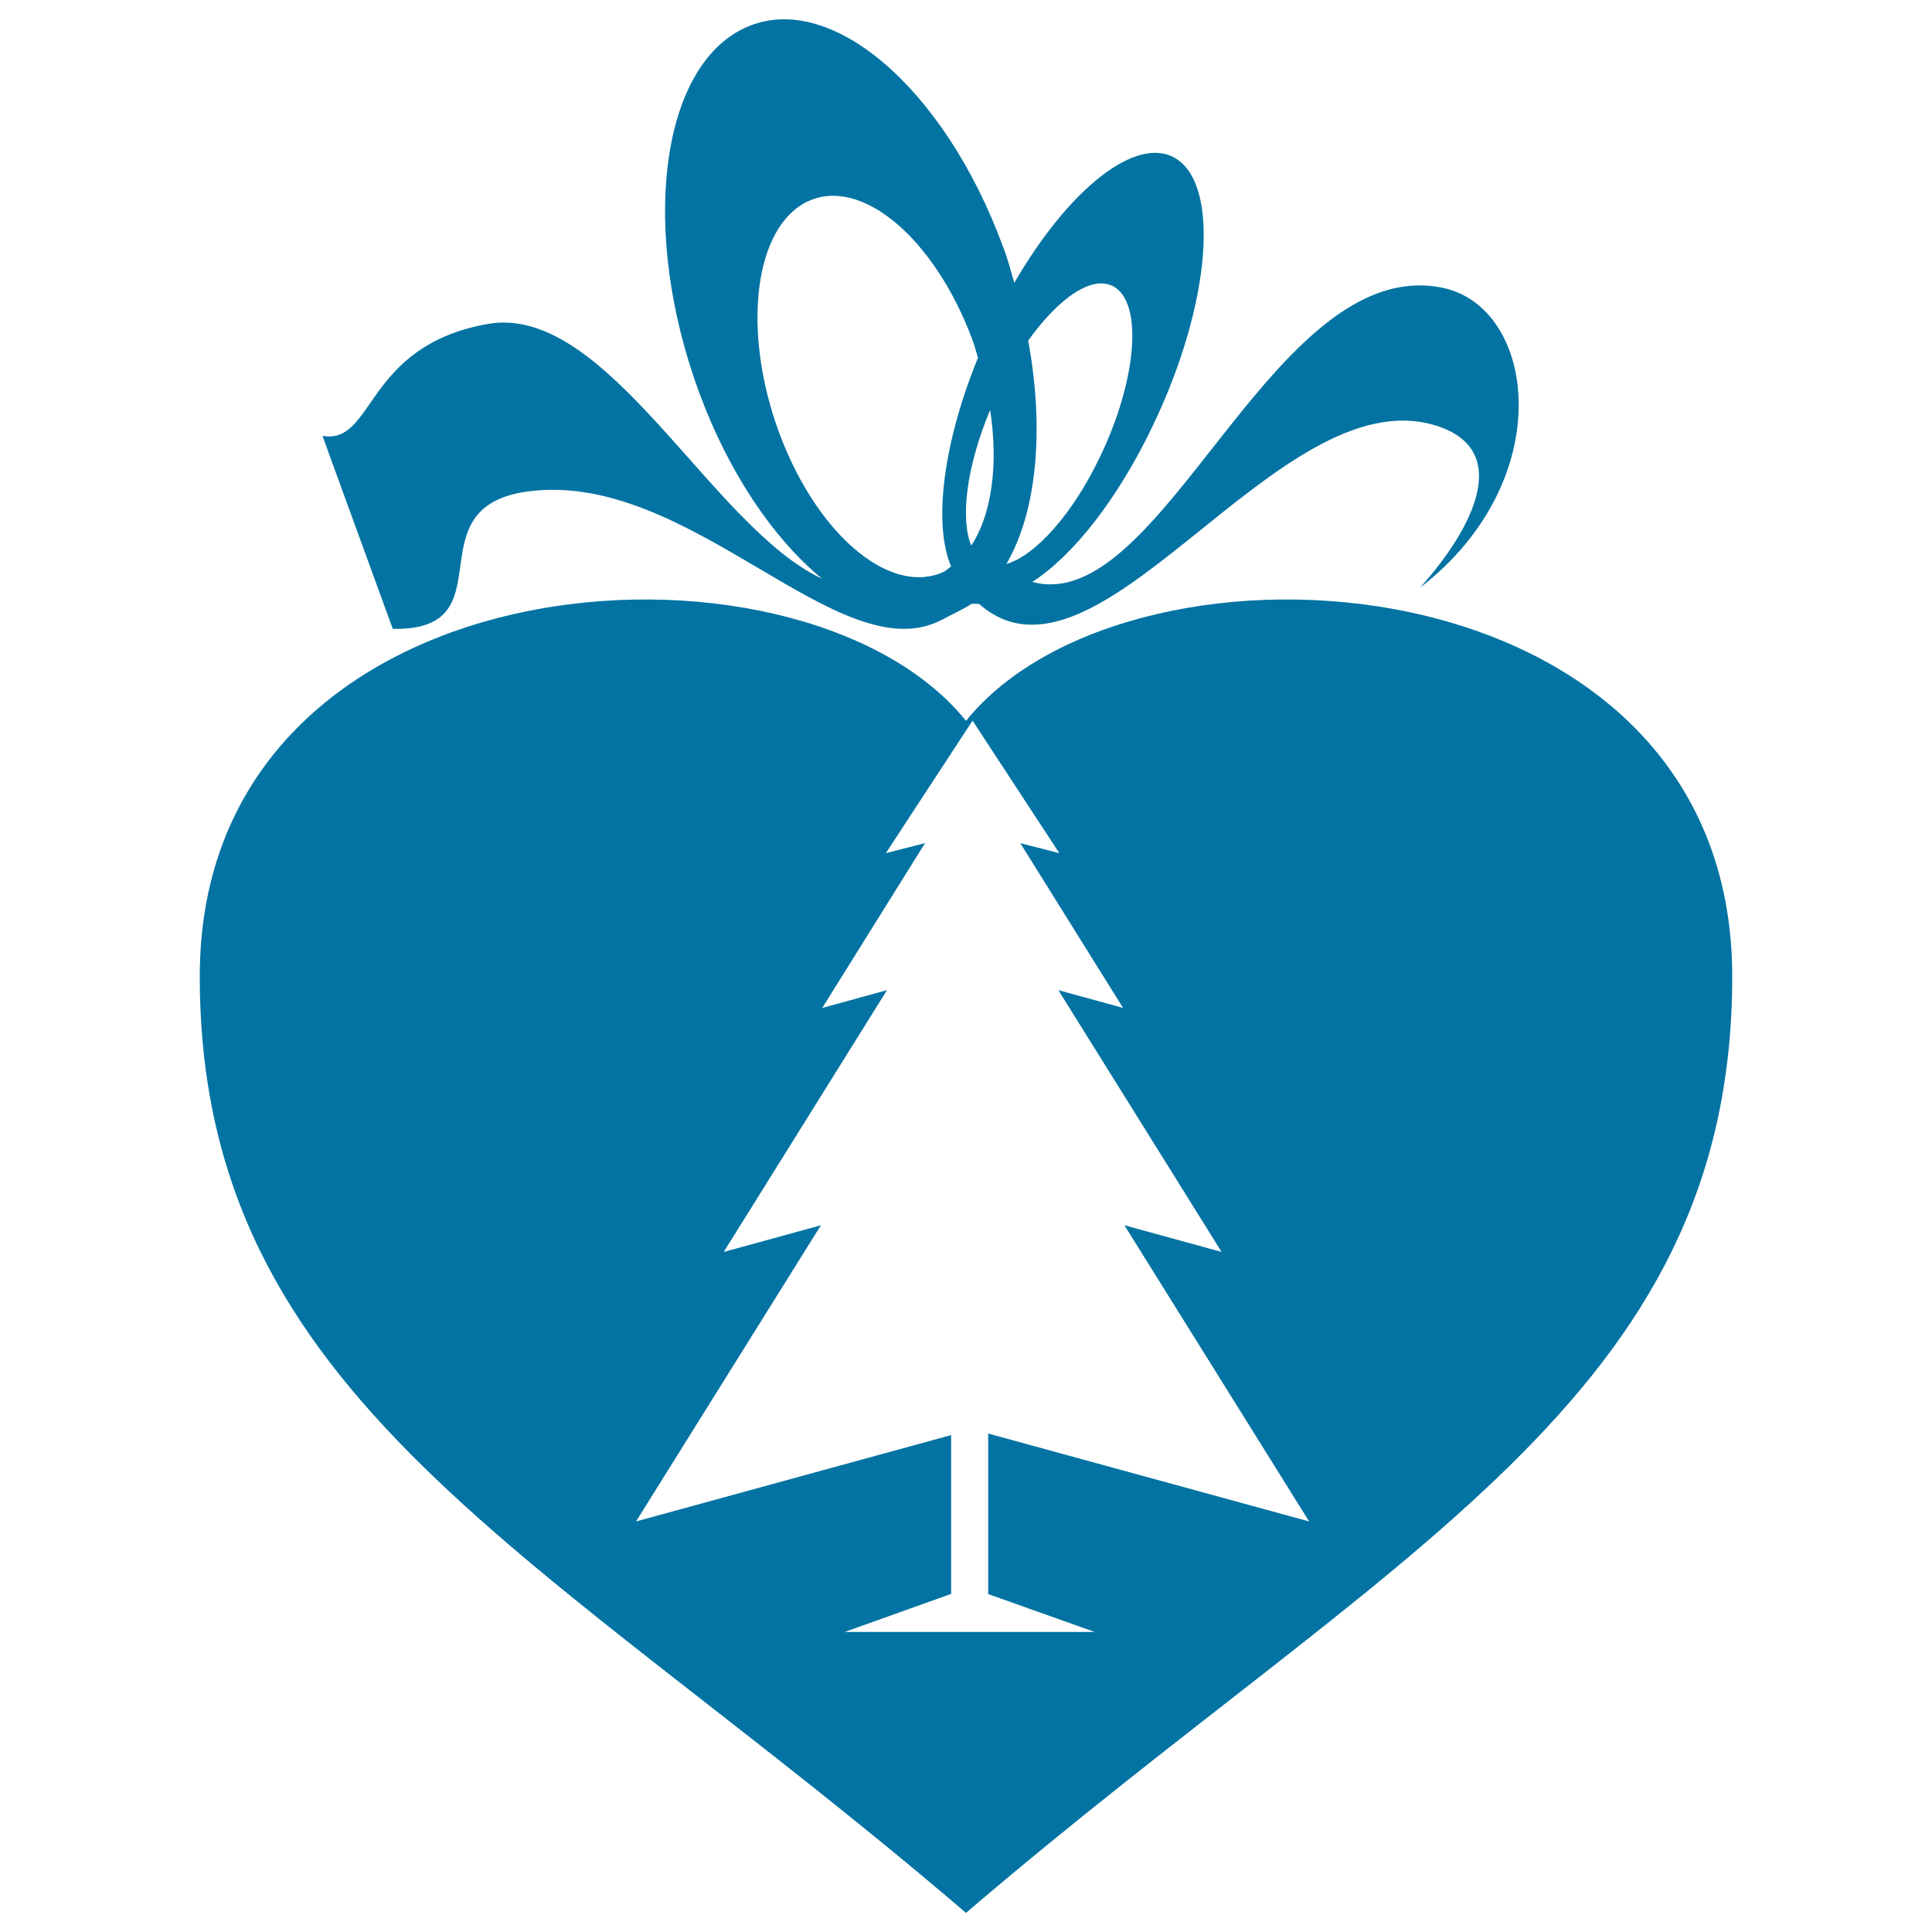
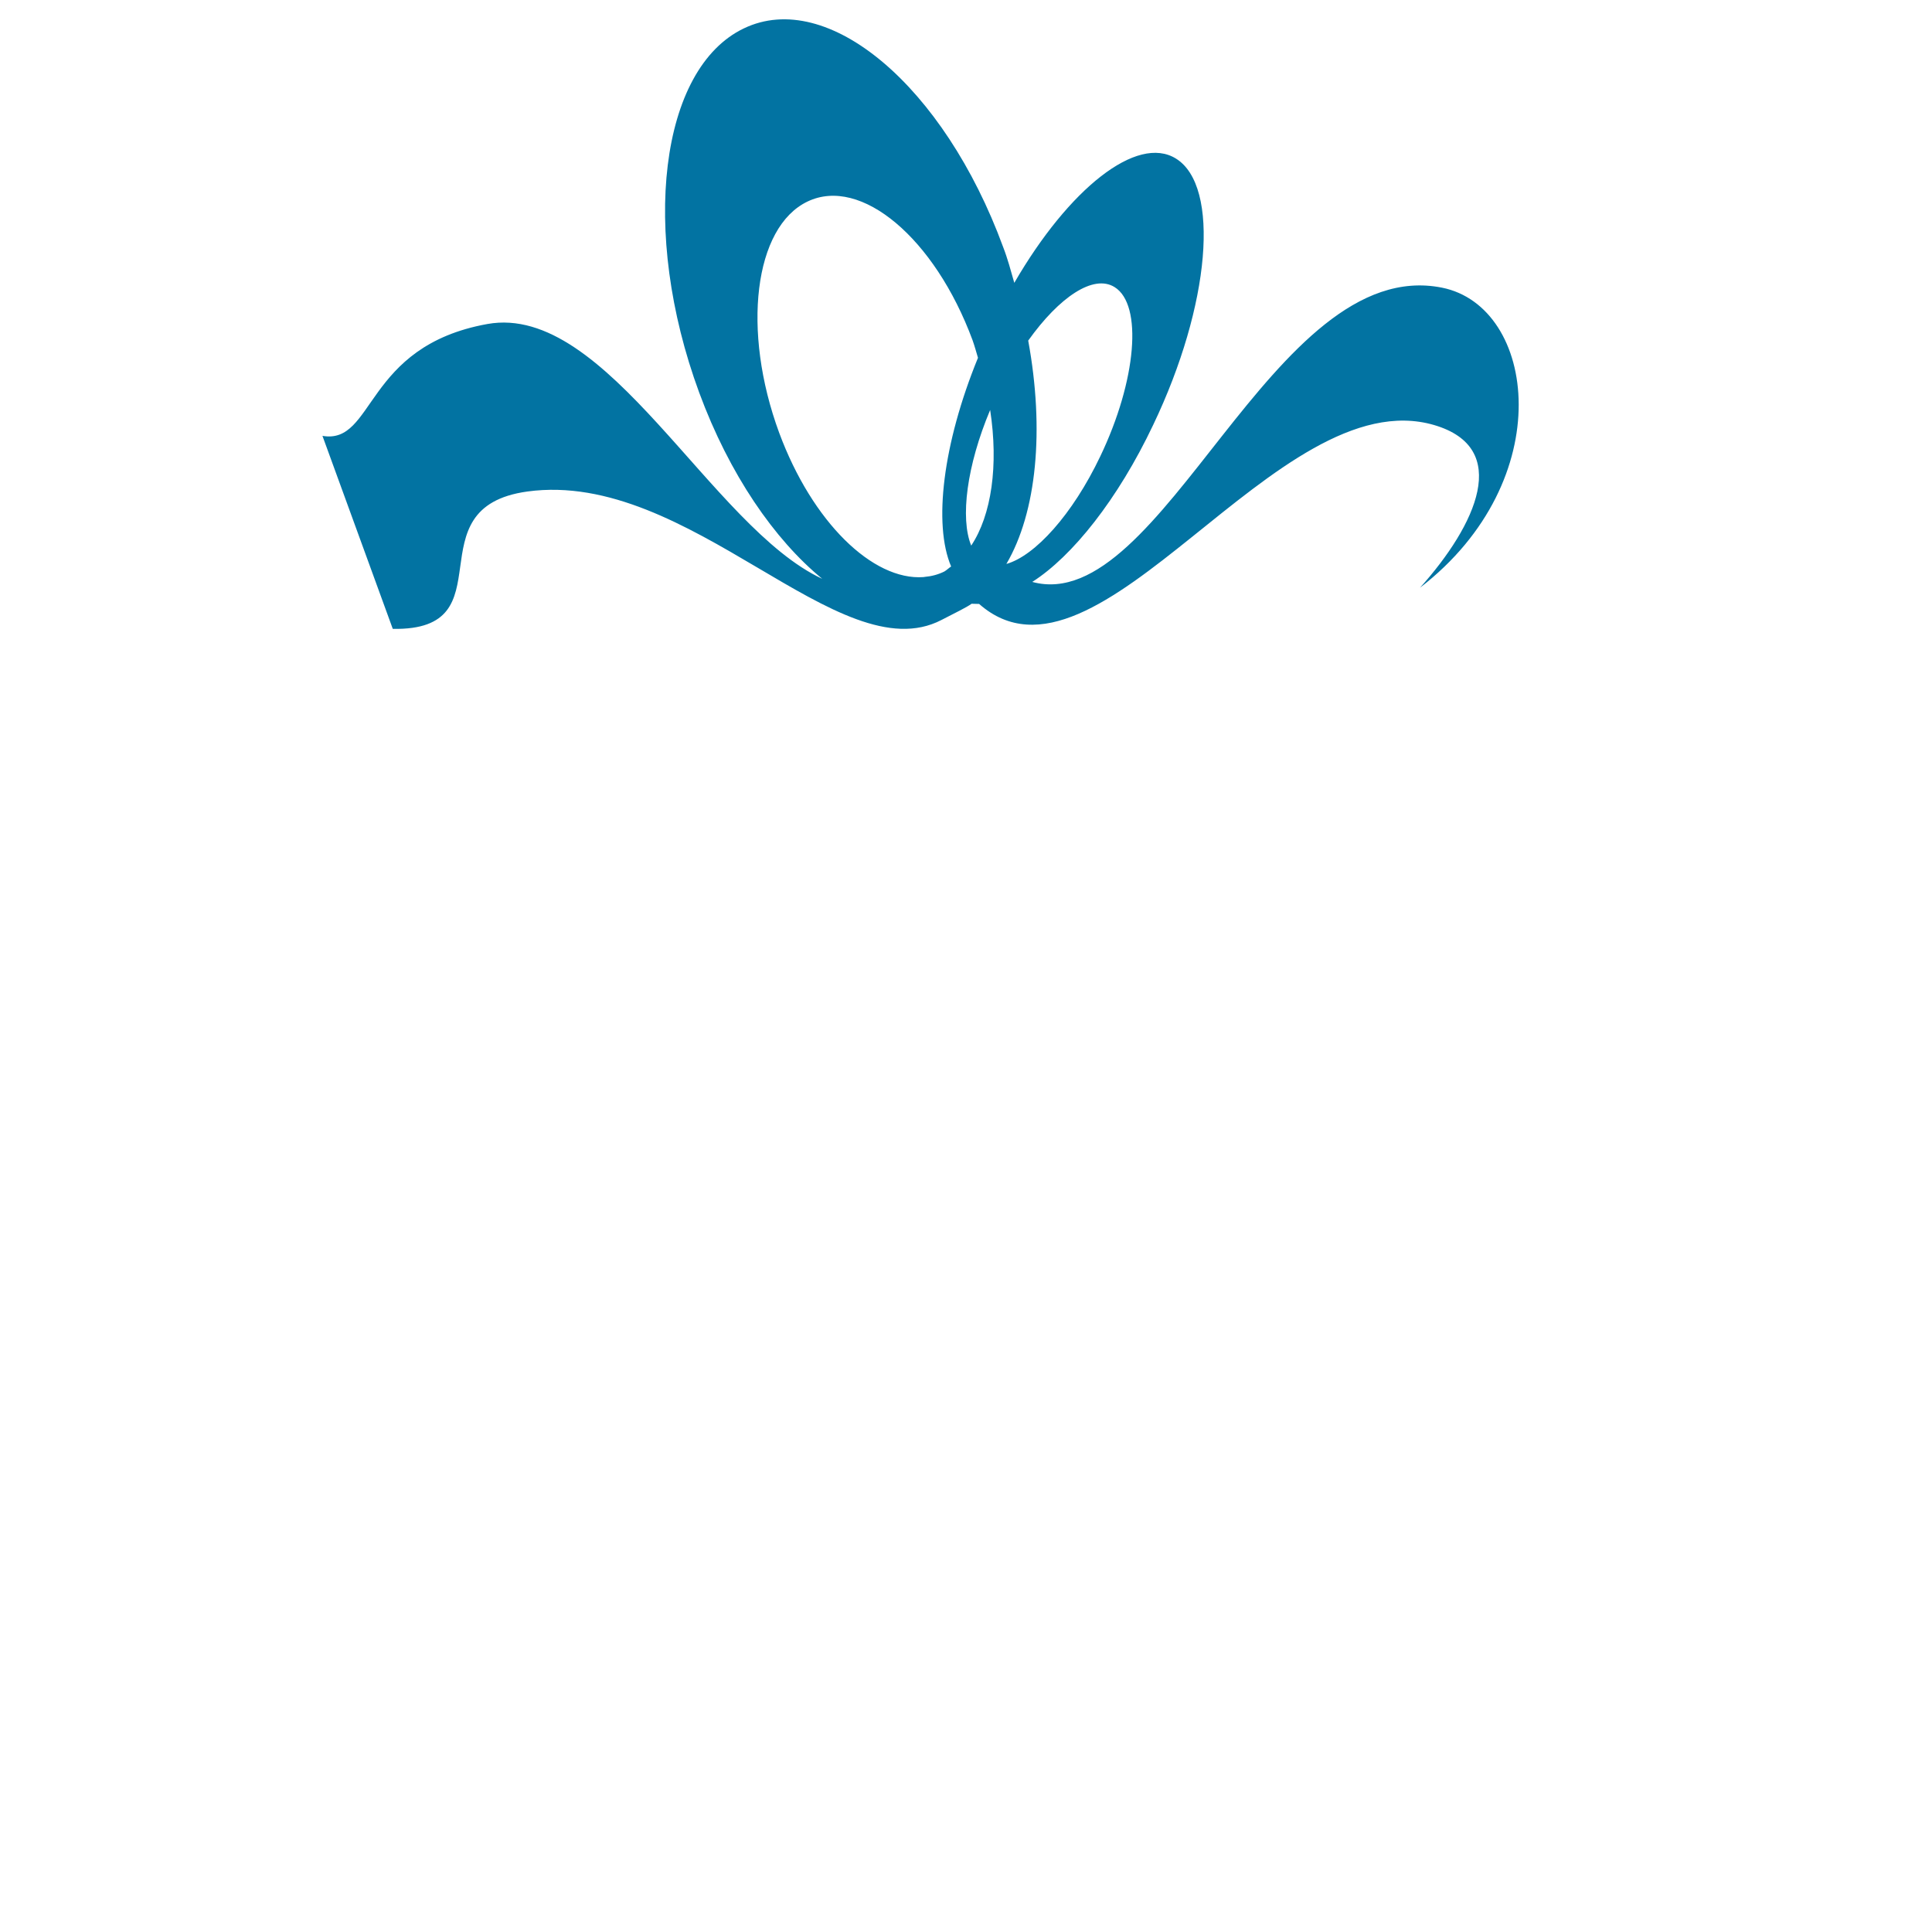
<svg xmlns="http://www.w3.org/2000/svg" viewBox="0 0 1000 1000" style="fill:#0273a2">
  <title>Heart SVG icon</title>
  <g>
    <g>
-       <path d="M500,373.1c-86.1-106.7-396.6-86.8-396.6,132.3c0,219,176.3,296.1,396.6,484.7c220.3-188.6,396.6-265.7,396.6-484.7C896.6,286.3,586.1,266.4,500,373.1z M566.6,844.7h-55.2h-19.1h-55.1l55.1-19.7v-82.2l-163.1,44.7l95.7-153.3L374.6,648l84.5-135.5l-33.5,9.2l53.2-85.3l-20.3,5.2l44.9-68.6l44.9,68.6l-20.2-5.2l53.2,85.3l-33.5-9.2L632.3,648L582,634.2l95.6,153.3L511.5,742v83.1L566.6,844.7z" />
      <path d="M273,254.4c84.1-11.5,161.3,94,214.3,66.5c7.5-3.9,12.8-6.4,15.6-8.4c1.4,0,2.5,0.1,3.9,0.1C568.5,367,660.9,196.2,742.3,220c40.2,11.8,21.9,51.6-7.3,84.2c72.2-55.7,60.2-145.5,11.4-155.3c-87.7-17.6-144.6,170.7-212.1,152.3c20.7-13.2,44.3-42.7,62.6-81.3c29.6-61.9,34.8-123.5,11.8-137.8c-20.2-12.6-55.5,15.6-83.7,64.3c-1.8-6.3-3.4-12.4-5.8-18.6C488.6,44.5,428.5-6.2,385,14.7c-43.5,20.8-53.8,105.2-23.1,188.5c15.6,42.3,38.9,76.1,63.7,96.4c-57.5-26.7-111.4-143-173.3-131.9c-64,11.5-58.2,62.6-85.4,57.9l36.4,99.9C263.7,326.6,212.7,262.7,273,254.4z M532.2,176.3c16.1-22.6,33.8-34.5,44.7-27.7c14.7,9.1,11.4,48.3-7.4,87.6c-14.4,30.2-33.8,51.5-48.6,55.7C536.6,265.1,540.7,222.6,532.2,176.3z M502.7,282.4c-5.8-14.2-2.3-41.4,9.8-70.2C516.9,240.9,513.2,266.6,502.7,282.4z M403.3,224c-19.5-52.9-13-106.5,14.7-119.7c27.6-13.2,65.8,18.9,85.4,71.8c1.1,3.1,1.9,6.1,2.8,9.1c-18.2,44.5-23.2,86.2-13.9,108c-1.2,0.8-2.3,1.9-3.5,2.6c-3.2,1.6-6.7,2.5-10.2,2.8c-0.2,0-0.4,0.1-0.6,0.1C451.7,300.6,420.4,270.2,403.3,224z" />
    </g>
  </g>
</svg>